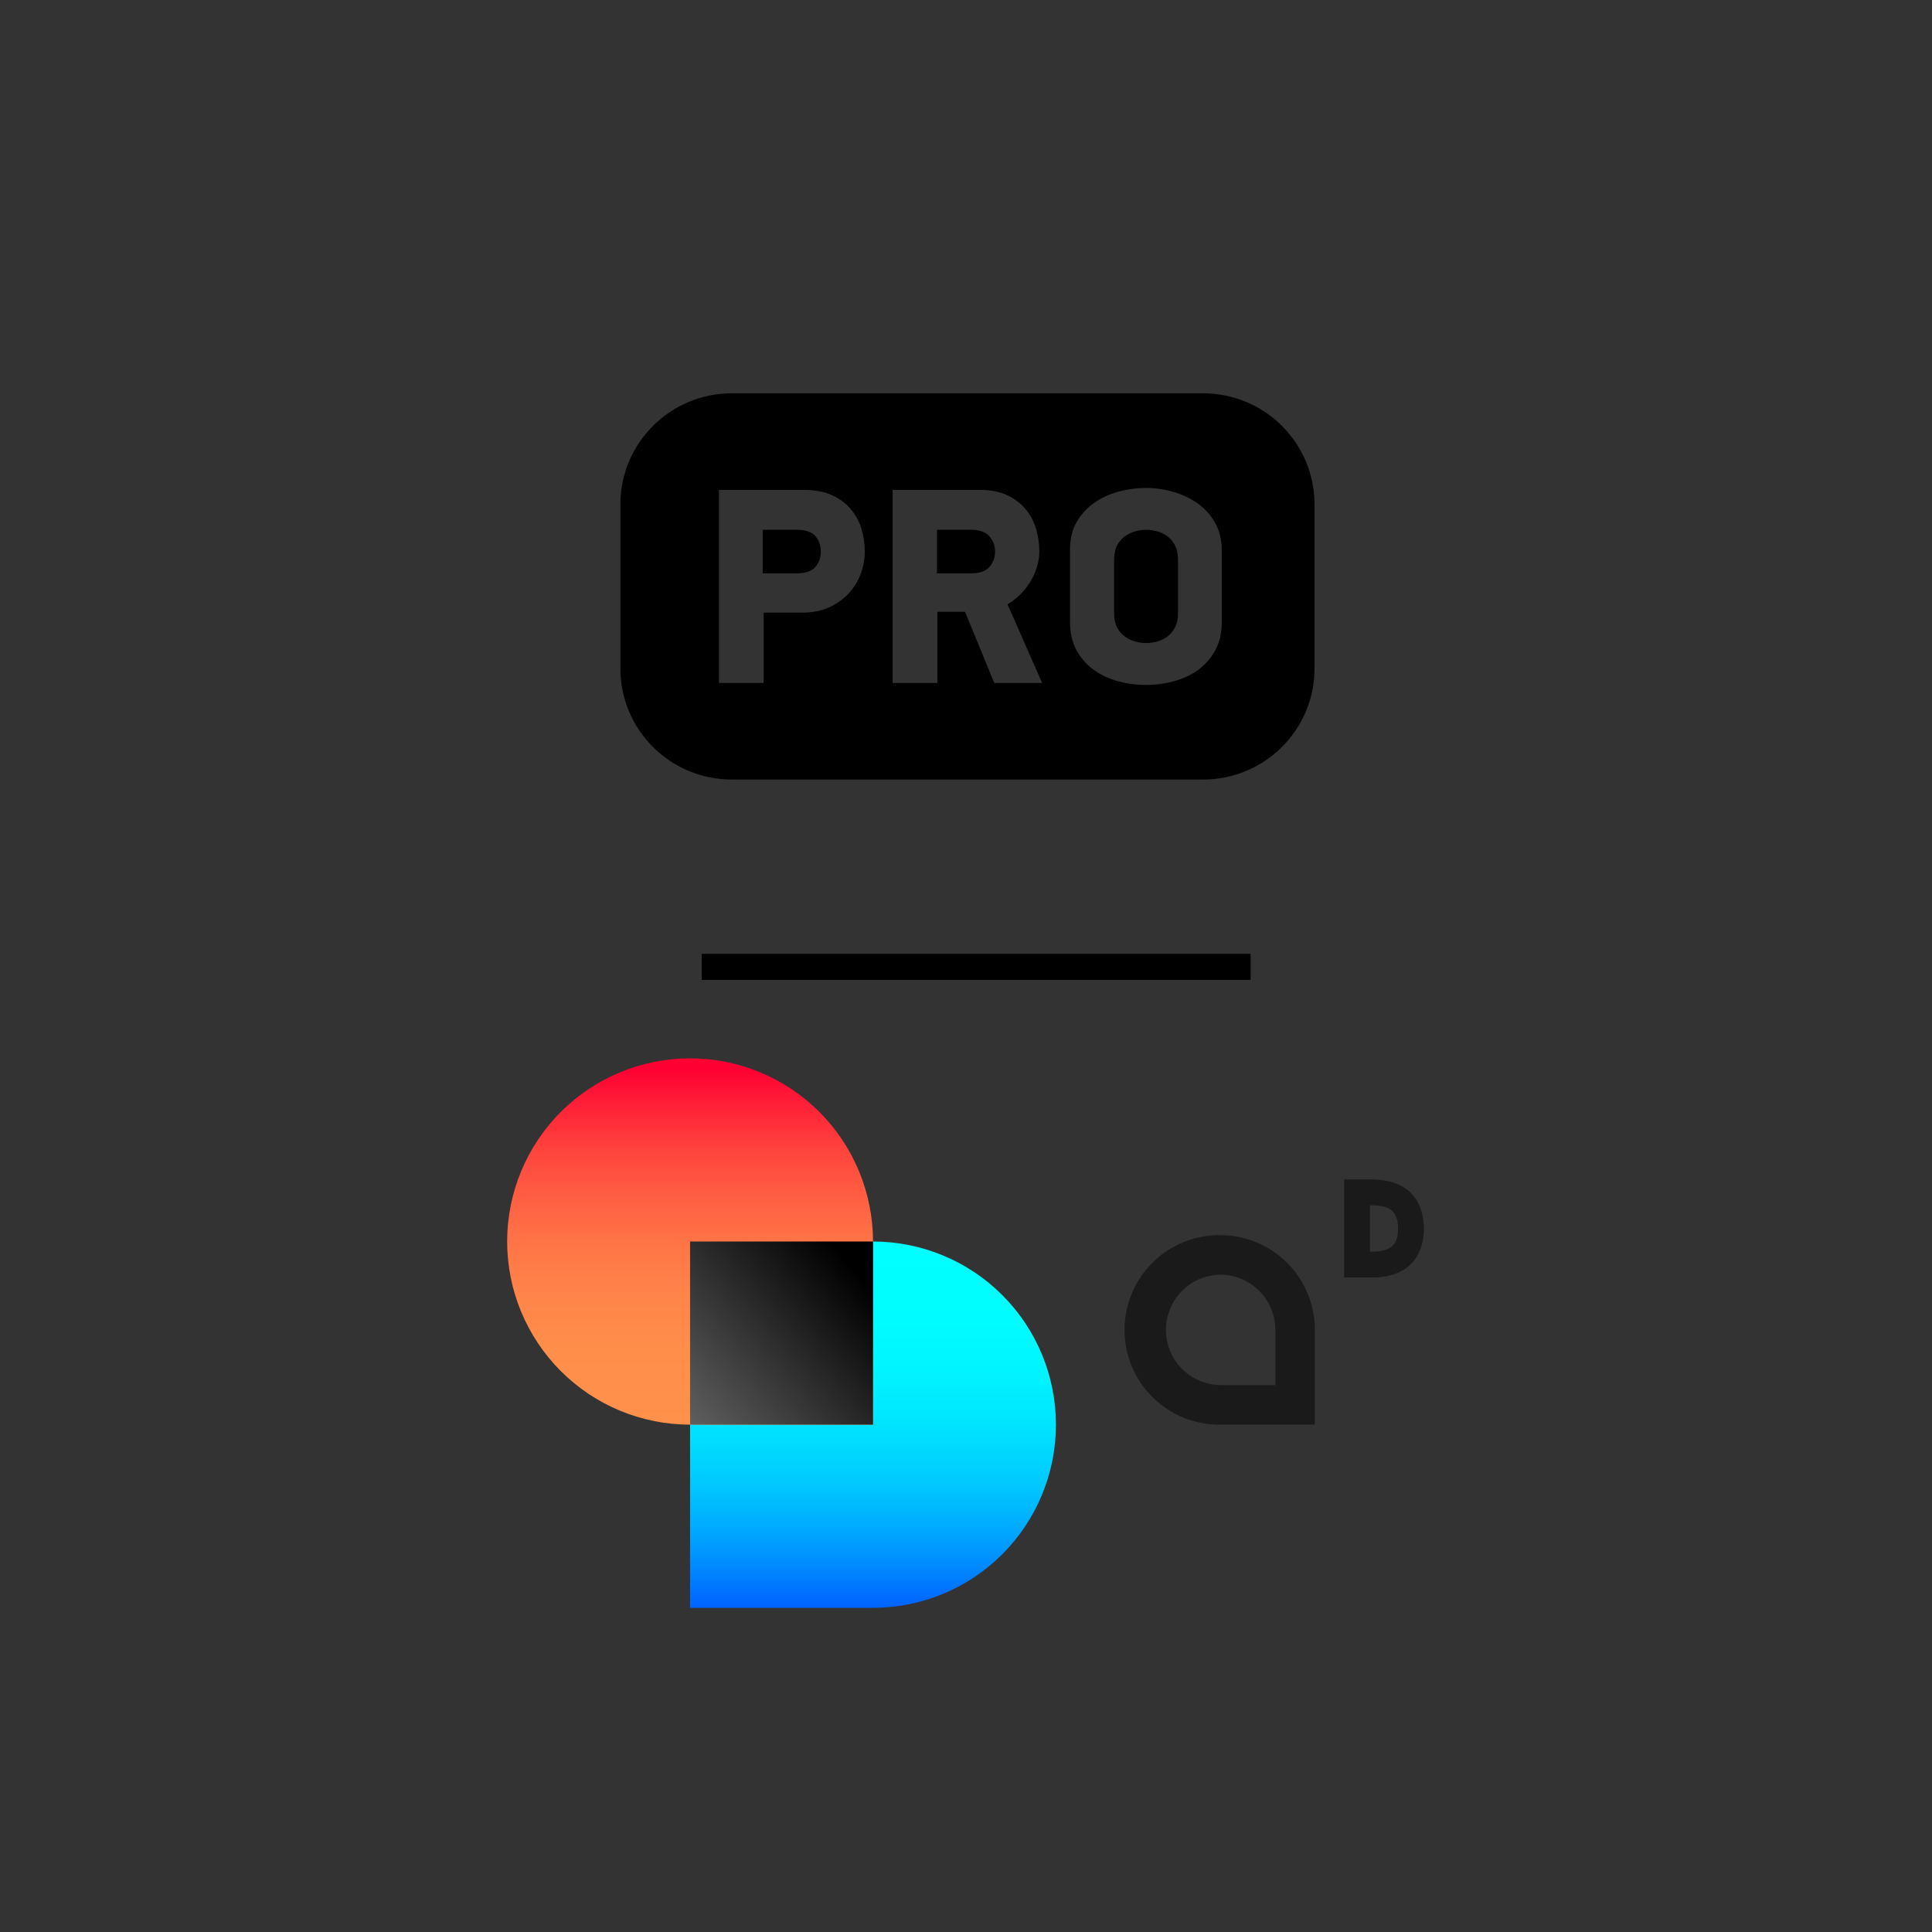
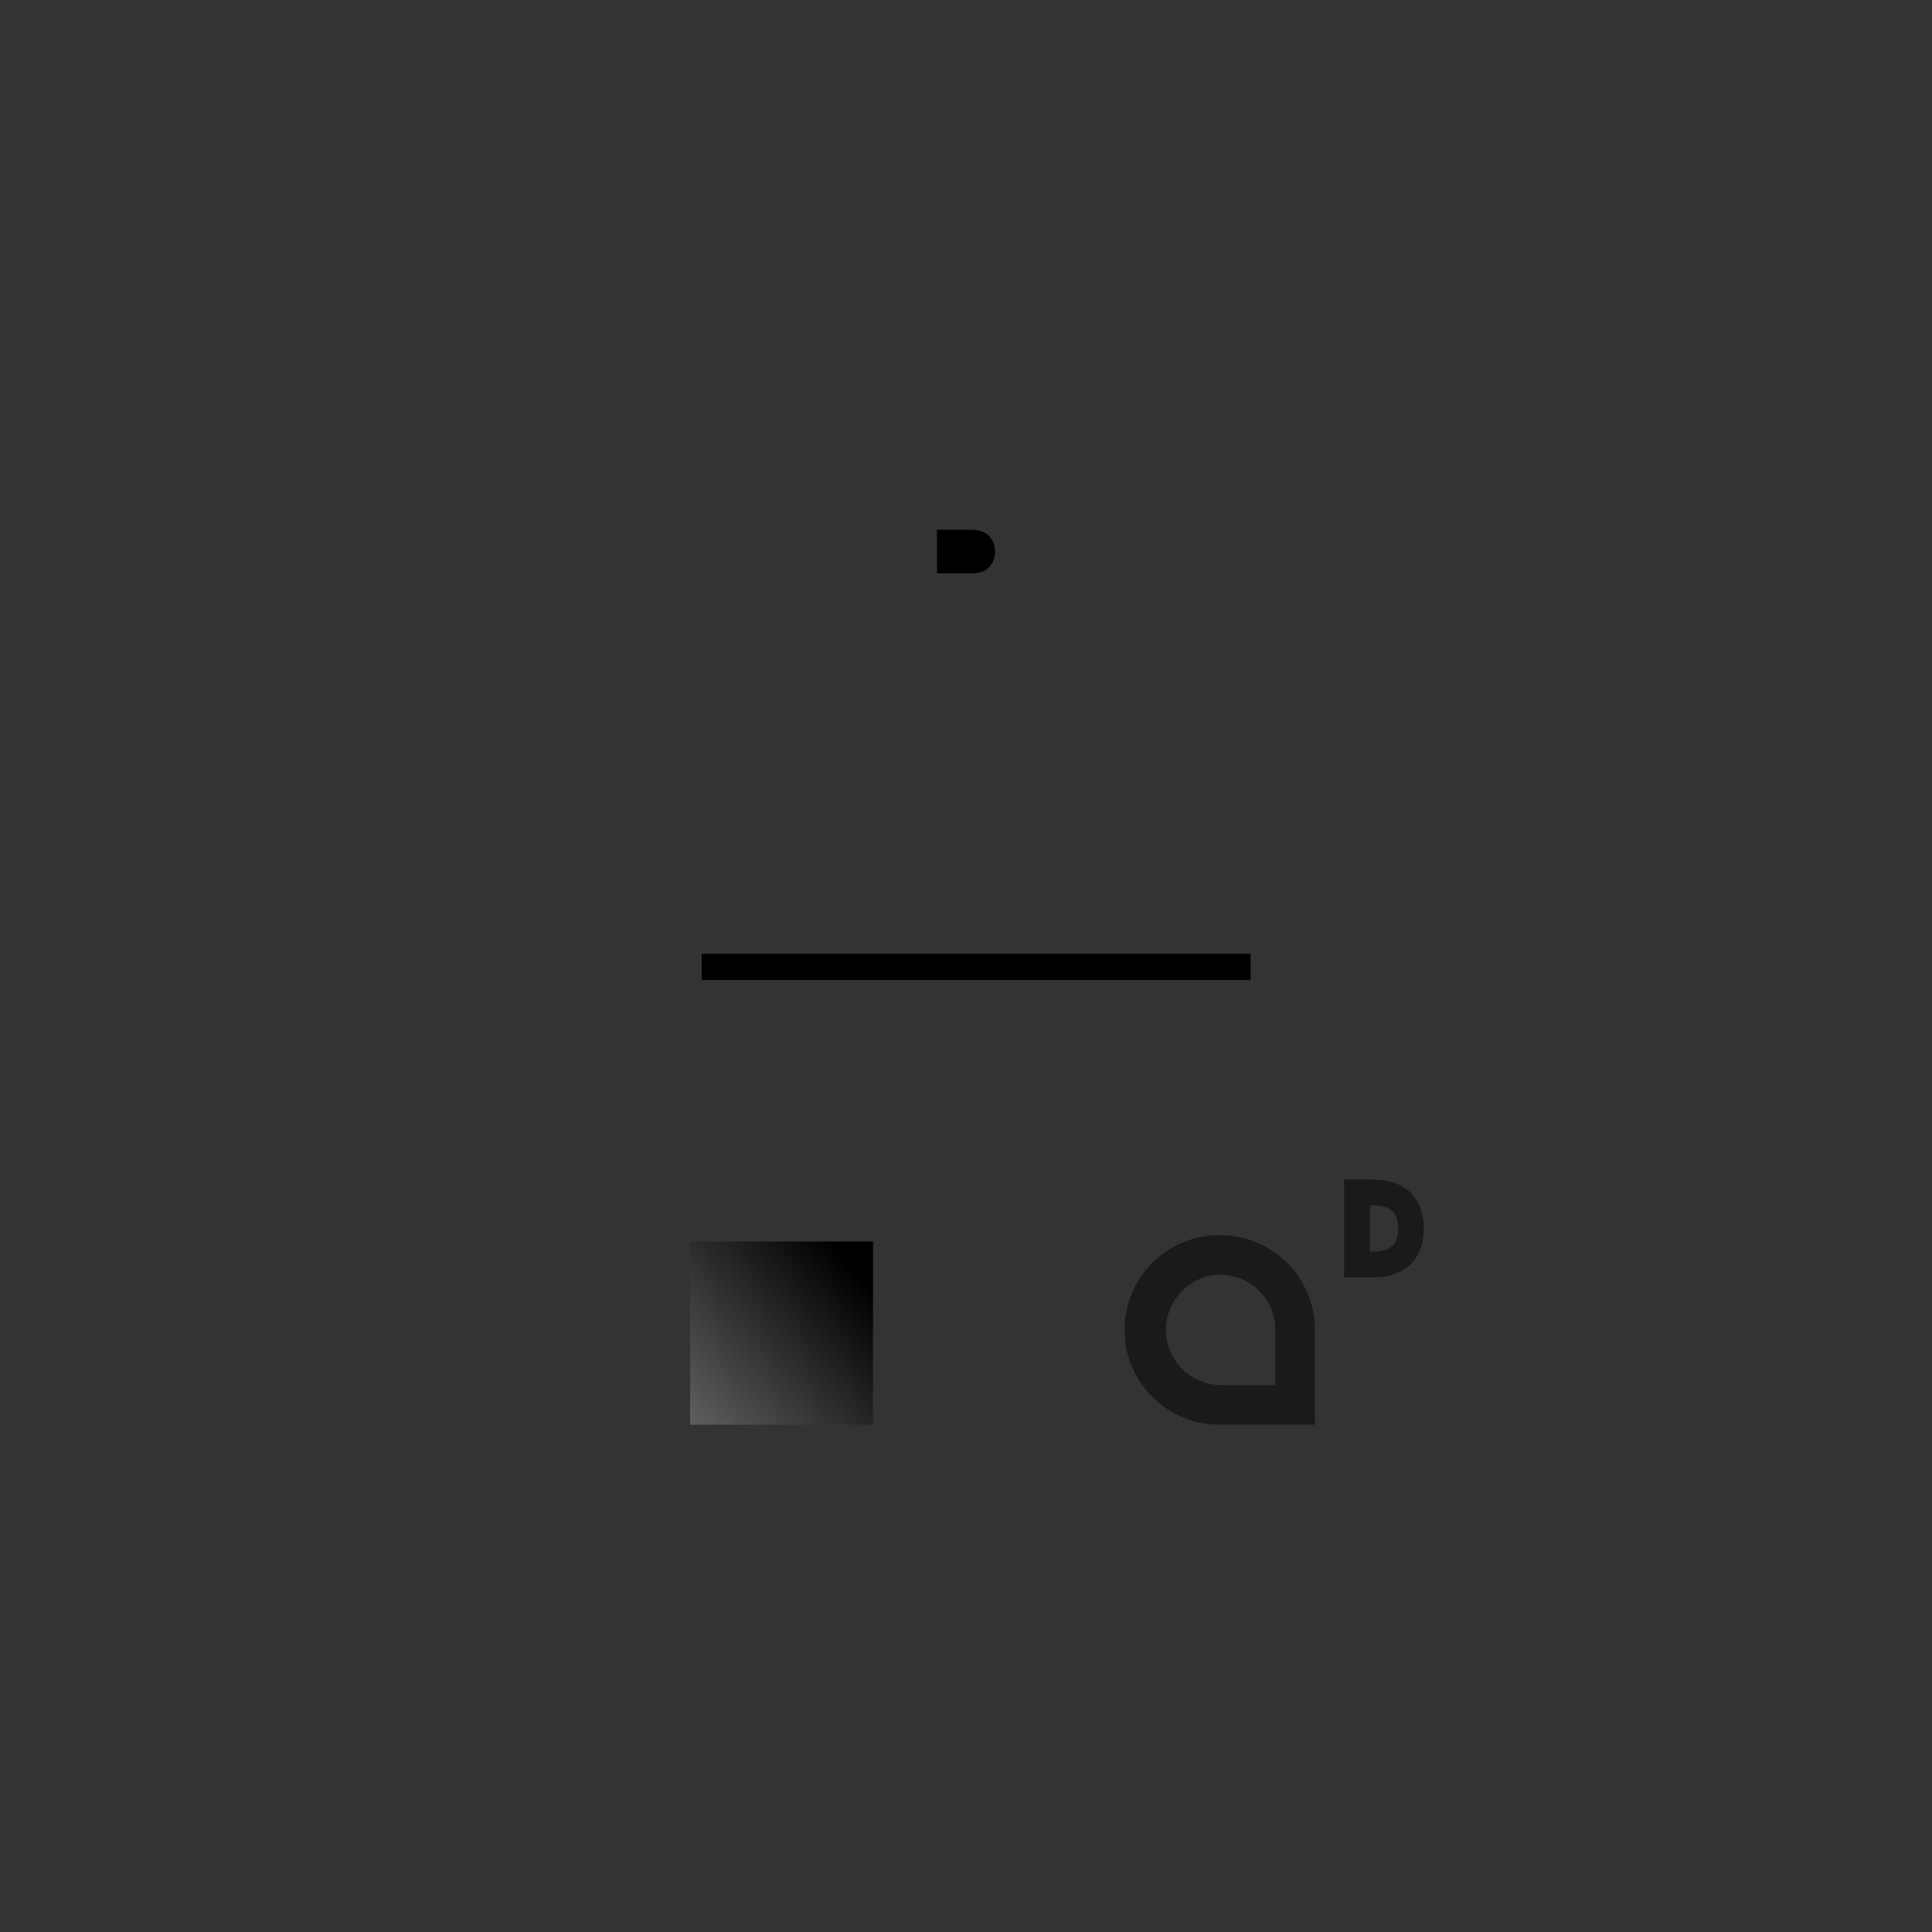
<svg xmlns="http://www.w3.org/2000/svg" width="800" height="800" viewBox="0 0 800 800" fill="none">
  <rect x="0" y="0" width="800" height="800" fill="#333333" stroke="none" />
  <path d="M517.848 400.359H290.57" stroke="black" stroke-width="10.823" />
-   <path d="M285.748 514.082V665.765H361.496C381.586 665.765 400.853 657.774 415.058 643.551C429.264 629.328 437.244 610.037 437.244 589.923C437.244 569.809 429.264 550.519 415.058 536.295C400.853 522.073 381.586 514.082 361.496 514.082H285.748Z" fill="url(#paint0_linear_135_5)" />
-   <path d="M285.748 438.24C265.659 438.24 246.392 446.231 232.186 460.453C217.981 474.677 210 493.967 210 514.081C210 534.196 217.981 553.486 232.186 567.71C246.392 581.932 265.659 589.923 285.748 589.923H361.496V514.081C361.496 493.967 353.516 474.677 339.311 460.453C325.105 446.231 305.838 438.24 285.748 438.24Z" fill="url(#paint1_linear_135_5)" />
  <path d="M361.496 514.082H285.748V589.923H361.496V514.082Z" fill="url(#paint2_linear_135_5)" />
  <path d="M567.823 499.1C575.892 499.1 578.897 501.76 578.897 508.923C578.897 515.586 575.737 518.293 567.979 518.293H567.268V499.085H567.818M567.818 488.381H556.588V528.986H567.984C588.49 529.011 589.593 513.238 589.593 508.923C589.593 501.021 586.473 488.396 567.834 488.396L567.818 488.381Z" fill="#1A1A1A" />
  <path d="M505.281 527.814C511.333 527.827 517.132 530.239 521.411 534.522C525.69 538.807 528.099 544.614 528.111 550.672V573.536H505.281C499.286 573.445 493.566 570.996 489.357 566.719C485.15 562.441 482.792 556.679 482.792 550.675C482.792 544.67 485.15 538.908 489.357 534.63C493.566 530.353 499.286 527.905 505.281 527.814ZM505.281 511.442C500.098 511.383 494.954 512.354 490.148 514.298C485.341 516.242 480.967 519.123 477.28 522.772C473.595 526.421 470.668 530.767 468.669 535.556C466.672 540.345 465.644 545.484 465.644 550.675C465.644 555.865 466.672 561.004 468.669 565.794C470.668 570.584 473.595 574.928 477.28 578.577C480.967 582.227 485.341 585.107 490.148 587.051C494.954 588.997 500.098 589.967 505.281 589.907H544.463V550.677C544.463 540.273 540.335 530.294 532.988 522.938C525.639 515.581 515.674 511.448 505.281 511.448V511.442Z" fill="#1A1A1A" />
  <path d="M402.094 219.379H387.975V237.417H402.094C405.604 237.417 408.131 236.538 409.688 234.787C411.251 233.029 412.025 230.897 412.025 228.397C412.025 225.897 411.229 223.772 409.636 222.015C408.036 220.257 405.522 219.379 402.094 219.379Z" fill="black" />
-   <path d="M483.536 222.168C482.298 221.222 480.881 220.515 479.289 220.057C477.688 219.605 476.131 219.379 474.619 219.379C473.019 219.379 471.448 219.605 469.891 220.057C468.328 220.516 466.92 221.222 465.644 222.168C464.368 223.122 463.319 224.372 462.53 225.933C461.727 227.493 461.329 229.415 461.329 231.696V253.952C461.329 256.241 461.727 258.155 462.53 259.717C463.319 261.278 464.368 262.534 465.644 263.481C466.92 264.441 468.328 265.14 469.891 265.593C471.448 266.053 473.019 266.278 474.619 266.278C476.131 266.278 477.688 266.052 479.289 265.593C480.882 265.141 482.298 264.441 483.536 263.481C484.768 262.534 485.793 261.276 486.591 259.717C487.387 258.155 487.785 256.241 487.785 253.952V231.696C487.785 229.415 487.386 227.493 486.591 225.933C485.793 224.371 484.768 223.121 483.536 222.168Z" fill="black" />
-   <path d="M329.893 219.381H315.823V237.418H329.893C333.501 237.418 336.065 236.537 337.591 234.784C339.11 233.03 339.873 230.898 339.873 228.399C339.873 225.9 339.133 223.767 337.651 222.014C336.168 220.261 333.583 219.381 329.893 219.381Z" fill="black" />
-   <path d="M498.151 162.86H303.059C277.566 162.86 256.899 183.425 256.899 208.794V276.864C256.899 302.233 277.566 322.797 303.059 322.797H498.151C523.644 322.797 544.304 302.233 544.304 276.864V208.794C544.304 183.425 523.644 162.86 498.151 162.86ZM356.388 237.666C355.253 240.682 353.586 243.389 351.359 245.787C349.139 248.185 346.425 250.095 343.236 251.531C340.038 252.96 336.375 253.678 332.244 253.678H316.225V282.802H297.692V202.855H332.847C337.366 202.855 341.223 203.574 344.413 205.003C347.61 206.438 350.218 208.349 352.243 210.747C354.269 213.152 355.741 215.852 356.675 218.868C357.617 221.884 358.083 225.014 358.083 228.267C358.083 231.52 357.516 234.65 356.388 237.666ZM411.708 282.802L399.589 253.327H388.16V282.802H369.62V202.855H405.767C410.191 202.855 413.964 203.595 417.073 205.067C420.176 206.532 422.727 208.47 424.71 210.868C426.691 213.259 428.128 215.988 429.025 219.047C429.909 222.099 430.363 225.172 430.363 228.267C430.363 230.356 430.054 232.461 429.428 234.592C428.803 236.718 427.934 238.728 426.806 240.624C425.685 242.52 424.299 244.3 422.669 245.959C421.03 247.625 419.207 249.033 417.188 250.196L431.526 282.802H411.708ZM505.917 257.506C505.917 261.907 505.062 265.742 503.352 268.993C501.649 272.239 499.358 274.946 496.485 277.114C493.618 279.275 490.278 280.898 486.485 281.983C482.678 283.068 478.684 283.607 474.497 283.607C470.31 283.607 466.329 283.068 462.565 281.983C458.8 280.898 455.461 279.276 452.551 277.114C449.649 274.946 447.335 272.239 445.634 268.993C443.924 265.741 443.077 261.907 443.077 257.506V227.462C443.077 223.046 444.003 219.262 445.864 216.081C447.732 212.915 450.145 210.287 453.141 208.197C456.129 206.108 459.484 204.564 463.205 203.551C466.933 202.553 470.697 202.044 474.497 202.044C478.297 202.044 482.075 202.589 485.839 203.674C489.604 204.758 492.98 206.359 495.961 208.485C498.956 210.618 501.355 213.303 503.18 216.548C504.997 219.794 505.917 223.628 505.917 228.037V257.506Z" fill="black" />
  <defs>
    <linearGradient id="paint0_linear_135_5" x1="361.496" y1="665.405" x2="361.496" y2="518.814" gradientUnits="userSpaceOnUse">
      <stop stop-color="#0064FF" />
      <stop offset="0.1" stop-color="#0085FF" />
      <stop offset="0.22" stop-color="#00AAFF" />
      <stop offset="0.35" stop-color="#00C9FF" />
      <stop offset="0.49" stop-color="#00E1FF" />
      <stop offset="0.64" stop-color="#00F2FF" />
      <stop offset="0.8" stop-color="#00FCFF" />
      <stop offset="1" stop-color="#00FFFF" />
    </linearGradient>
    <linearGradient id="paint1_linear_135_5" x1="285.748" y1="590.251" x2="285.748" y2="442.712" gradientUnits="userSpaceOnUse">
      <stop stop-color="#FF914B" />
      <stop offset="0.21" stop-color="#FF8E4A" />
      <stop offset="0.37" stop-color="#FF8449" />
      <stop offset="0.52" stop-color="#FF7346" />
      <stop offset="0.66" stop-color="#FF5B42" />
      <stop offset="0.8" stop-color="#FF3C3C" />
      <stop offset="0.93" stop-color="#FF1736" />
      <stop offset="1" stop-color="#FF0032" />
    </linearGradient>
    <linearGradient id="paint2_linear_135_5" x1="163.877" y1="691.095" x2="354.221" y2="525.766" gradientUnits="userSpaceOnUse">
      <stop stop-color="white" />
      <stop offset="1" />
    </linearGradient>
  </defs>
</svg>